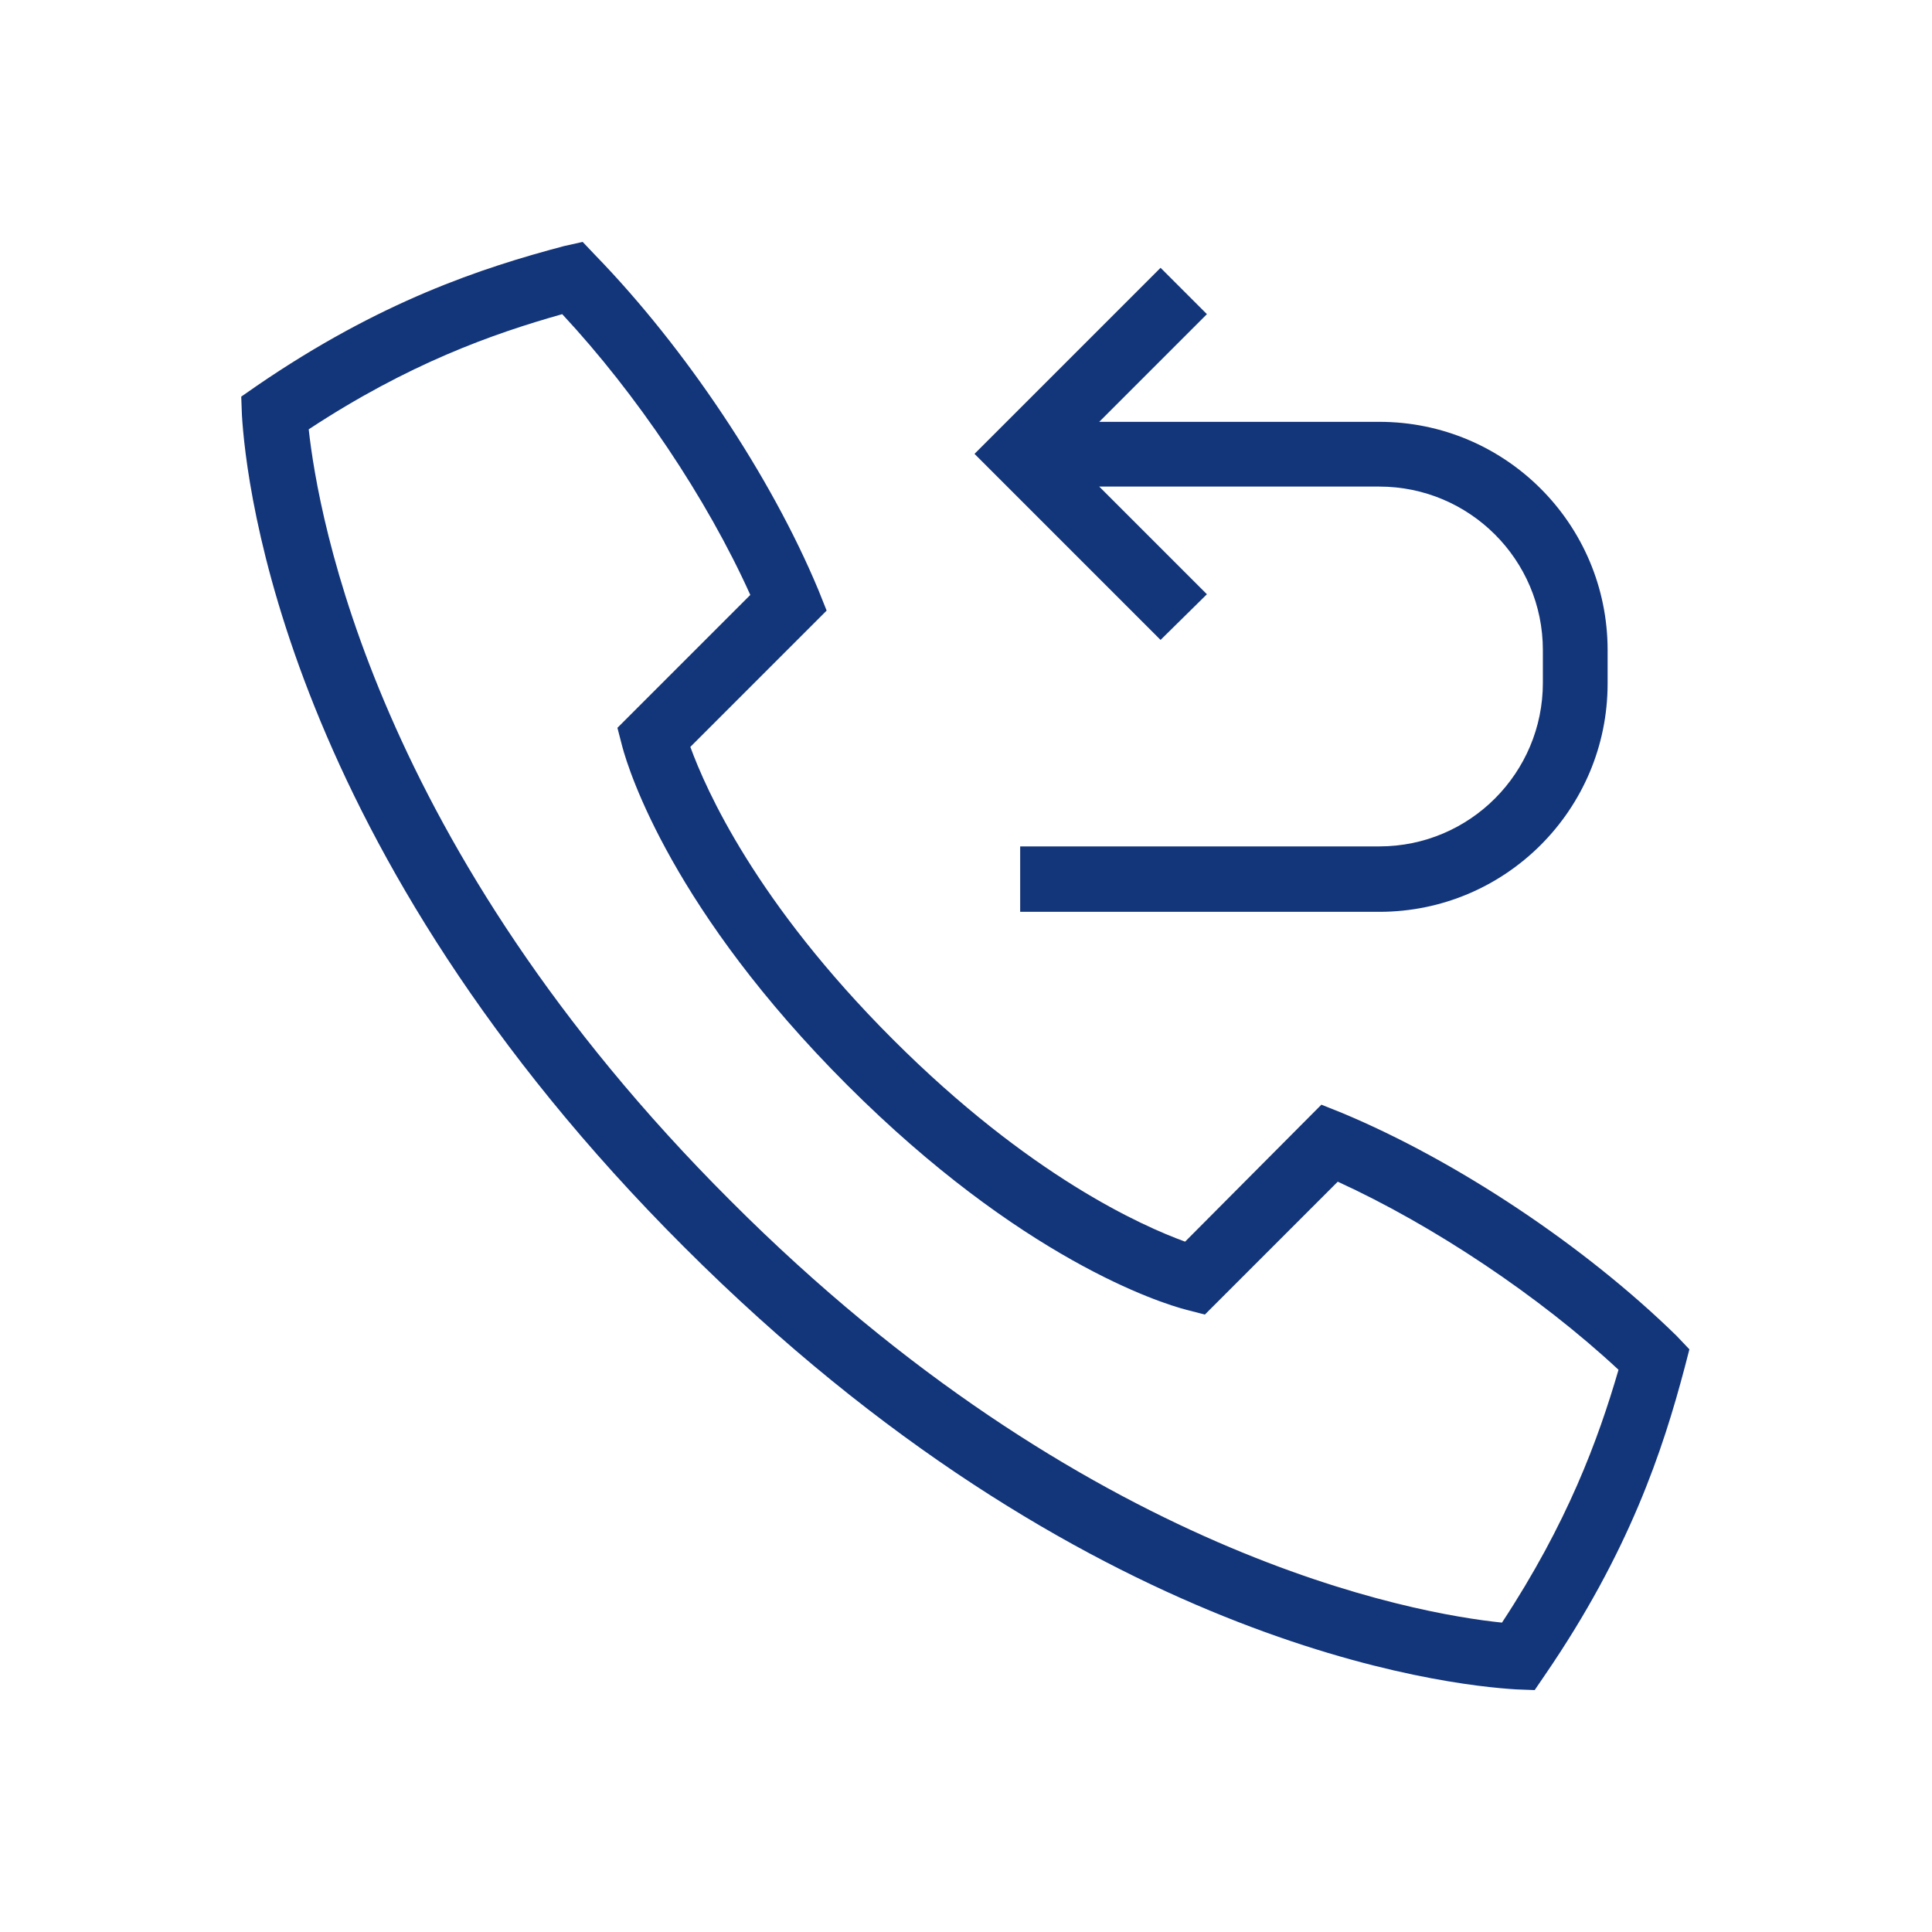
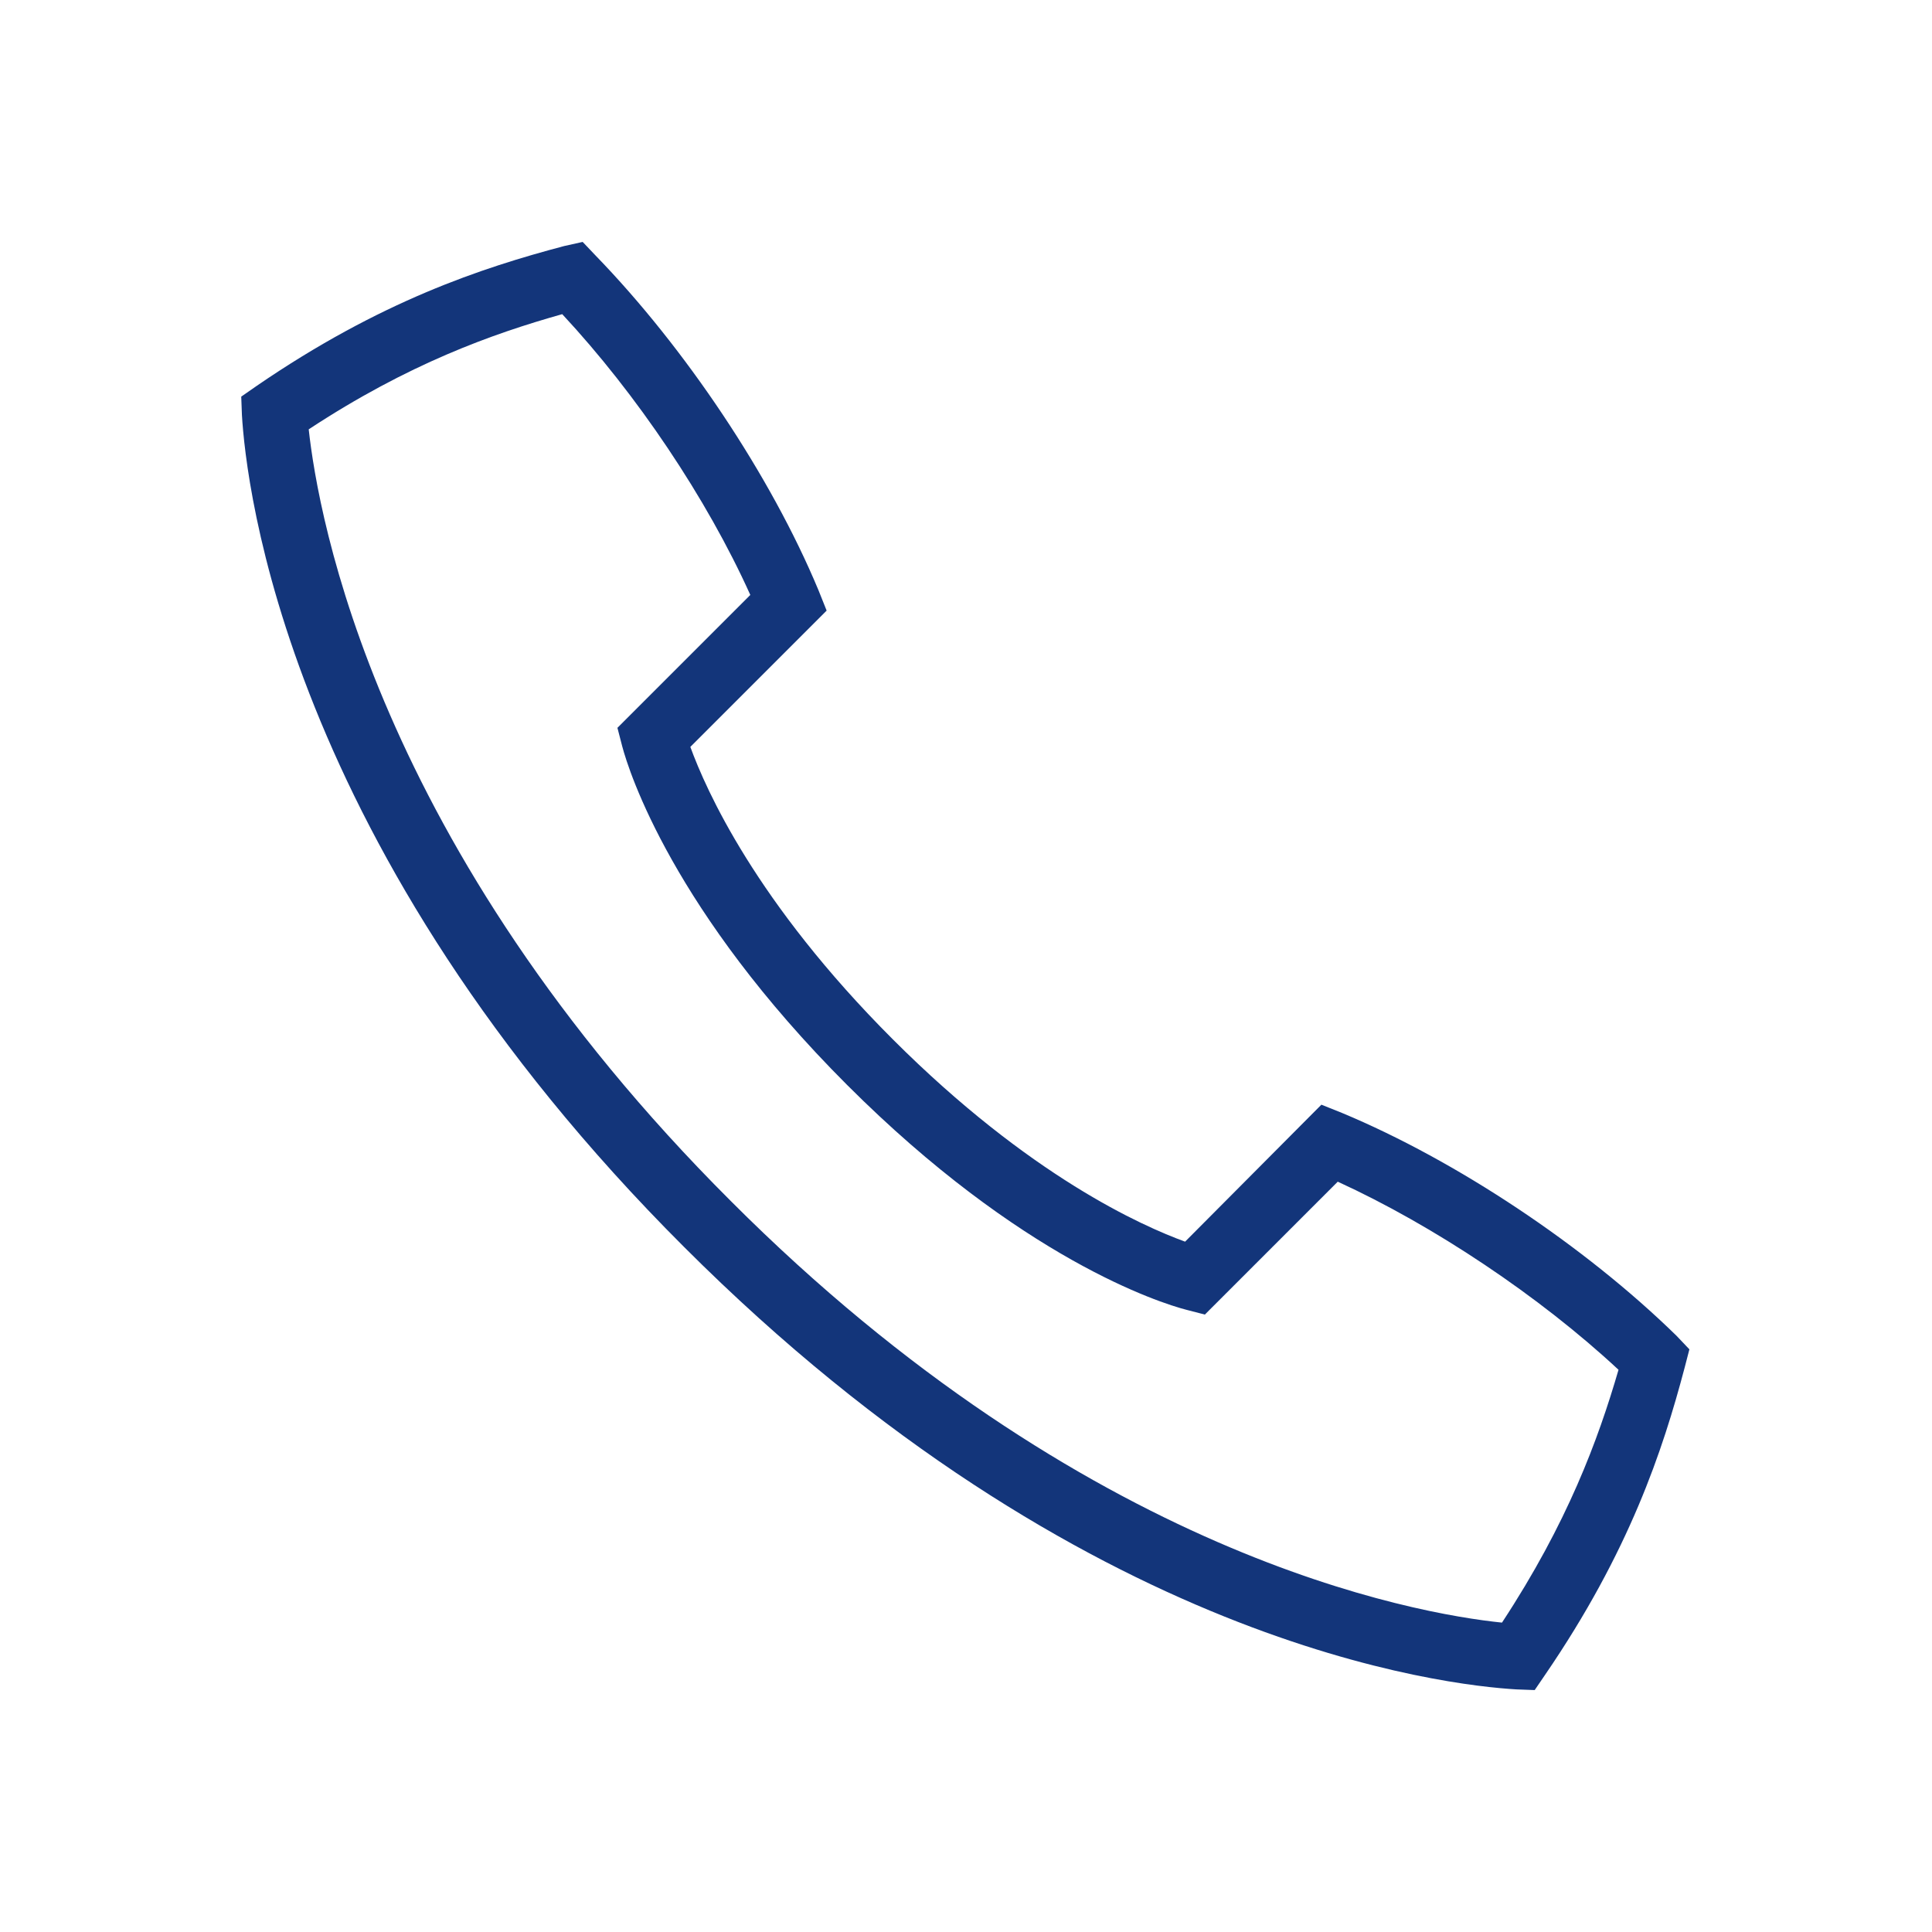
<svg xmlns="http://www.w3.org/2000/svg" id="Laag_1" x="0px" y="0px" viewBox="0 0 28.35 28.35" style="enable-background:new 0 0 28.35 28.35;" xml:space="preserve">
  <style type="text/css"> .st0{fill:none;} .st1{fill:#13357A;} </style>
  <g>
-     <path class="st0" d="M17.67,19.29l-0.27-0.07c-0.38-0.1-2.42-0.75-4.98-3.3c-2.55-2.55-3.19-4.59-3.3-4.97l-0.07-0.27l1.95-1.95 c-0.64-1.41-1.67-2.95-2.76-4.12C7.22,4.9,5.99,5.34,4.53,6.3c0.13,1.27,0.97,6.11,6.19,11.32c5.22,5.22,10.06,6.05,11.32,6.19 c0.96-1.46,1.4-2.69,1.69-3.72c-1.16-1.08-2.72-2.12-4.12-2.76L17.67,19.29z" />
+     <path class="st0" d="M17.67,19.29l-0.27-0.07c-0.38-0.1-2.42-0.75-4.98-3.3c-2.55-2.55-3.19-4.59-3.3-4.97l-0.07-0.27l1.95-1.95 c-0.64-1.41-1.67-2.95-2.76-4.12C7.22,4.9,5.99,5.34,4.53,6.3c0.13,1.27,0.97,6.11,6.19,11.32c5.22,5.22,10.06,6.05,11.32,6.19 c0.96-1.46,1.4-2.69,1.69-3.72c-1.16-1.08-2.72-2.12-4.12-2.76z" />
    <path class="st1" d="M24.6,19.6c-1.35-1.32-3.23-2.57-4.91-3.27l-0.3-0.12l-2,2.01c-0.63-0.23-2.28-0.96-4.29-2.97 c-2.01-2.01-2.74-3.66-2.97-4.29l2-2l-0.12-0.3c-0.7-1.68-1.96-3.56-3.27-4.91l-0.19-0.2L8.28,3.61c-1.21,0.32-2.7,0.81-4.51,2.05 L3.54,5.82l0.01,0.27c0.06,1.01,0.63,6.36,6.49,12.21c5.86,5.86,11.2,6.43,12.21,6.49l0.27,0.01l0.15-0.22 c1.24-1.81,1.73-3.3,2.05-4.51l0.07-0.27L24.6,19.6z M22.04,23.81c-1.27-0.13-6.11-0.97-11.32-6.19C5.5,12.41,4.67,7.57,4.53,6.3 c1.46-0.96,2.69-1.4,3.72-1.69c1.09,1.17,2.12,2.7,2.76,4.12l-1.95,1.95l0.07,0.27c0.1,0.38,0.75,2.42,3.3,4.97 c2.55,2.55,4.59,3.2,4.98,3.3l0.27,0.07l1.95-1.95c1.4,0.64,2.96,1.68,4.12,2.76C23.45,21.13,23,22.35,22.04,23.81z" />
-     <path class="st1" d="M17.71,8.72l-1.58-1.58h4.11c1.32,0,2.4,1.07,2.4,2.4v0.48c0,1.32-1.07,2.4-2.4,2.4h-5.27v0.96h5.27 c1.85,0,3.35-1.5,3.35-3.35V9.54c0-1.85-1.5-3.35-3.35-3.35h-4.11l1.58-1.58l-0.68-0.68L14.3,6.66l2.73,2.73L17.71,8.72z" />
  </g>
</svg>